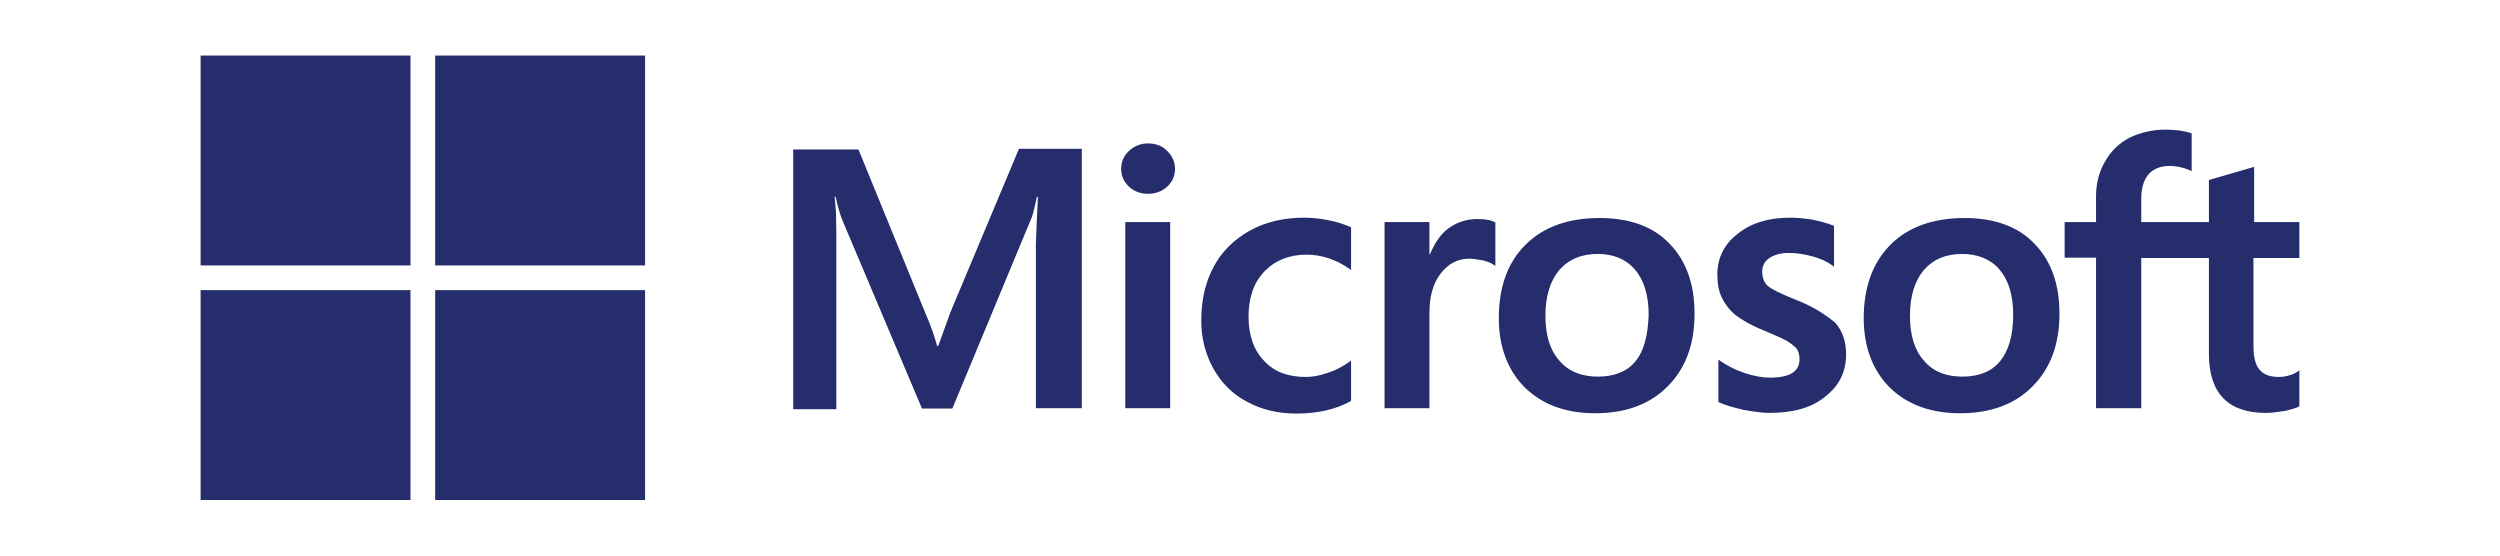
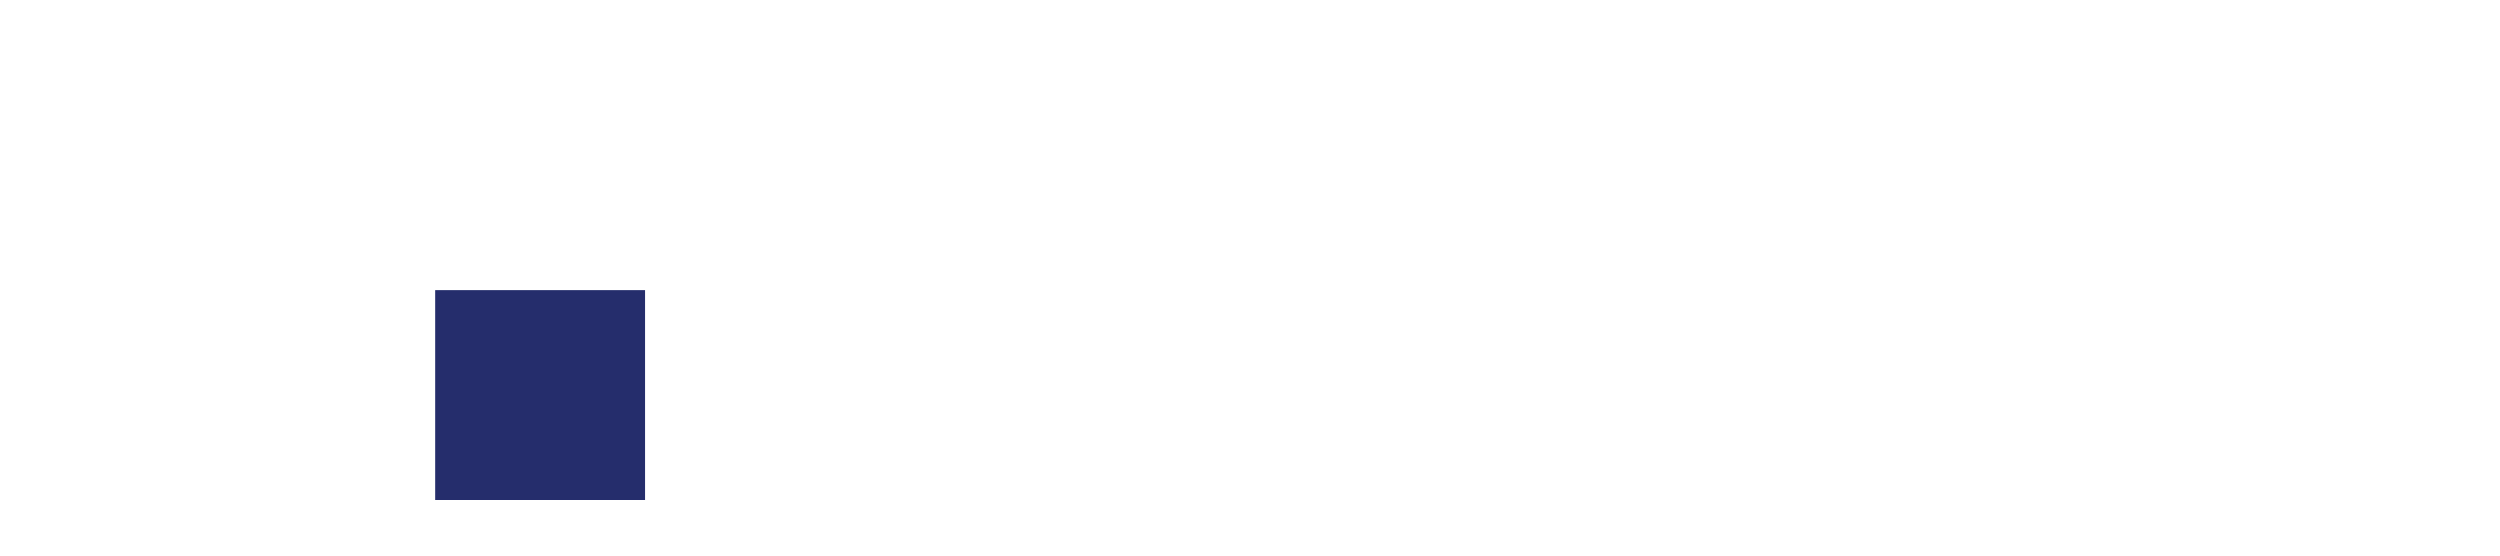
<svg xmlns="http://www.w3.org/2000/svg" width="180" height="40" viewBox="0 0 180 40" fill="none">
-   <path d="M68.445 22.447L67.55 24.915H67.476C67.326 24.358 67.053 23.512 66.606 22.495L61.809 10.761H57.111V29.463H60.218V17.923C60.218 17.197 60.218 16.374 60.193 15.358C60.168 14.85 60.118 14.463 60.093 14.172H60.168C60.317 14.898 60.491 15.431 60.615 15.769L66.382 29.415H68.569L74.286 15.648C74.41 15.334 74.534 14.705 74.659 14.172H74.733C74.659 15.552 74.609 16.785 74.584 17.535V29.391H77.89V10.713H73.366L68.445 22.447ZM81.022 15.987H84.253V29.391H81.022V15.987ZM82.662 10.325C82.115 10.325 81.668 10.519 81.295 10.858C80.922 11.197 80.724 11.632 80.724 12.164C80.724 12.672 80.922 13.108 81.295 13.447C81.668 13.785 82.115 13.955 82.662 13.955C83.209 13.955 83.681 13.761 84.029 13.447C84.402 13.108 84.601 12.672 84.601 12.164C84.601 11.656 84.402 11.221 84.029 10.858C83.706 10.519 83.234 10.325 82.662 10.325ZM95.711 15.866C95.115 15.745 94.493 15.672 93.897 15.672C92.43 15.672 91.088 15.987 89.97 16.616C88.851 17.245 87.957 18.116 87.385 19.205C86.788 20.318 86.49 21.6 86.49 23.076C86.49 24.358 86.788 25.495 87.36 26.536C87.932 27.552 88.727 28.375 89.796 28.931C90.815 29.488 92.008 29.778 93.35 29.778C94.891 29.778 96.209 29.463 97.252 28.883L97.277 28.858V25.955L97.153 26.052C96.681 26.391 96.134 26.681 95.587 26.85C95.015 27.044 94.493 27.141 94.046 27.141C92.754 27.141 91.734 26.778 91.014 25.979C90.268 25.205 89.895 24.141 89.895 22.81C89.895 21.431 90.268 20.342 91.039 19.544C91.809 18.745 92.828 18.334 94.071 18.334C95.115 18.334 96.184 18.673 97.153 19.35L97.277 19.447V16.374L97.252 16.35C96.83 16.181 96.358 15.987 95.711 15.866ZM106.374 15.769C105.579 15.769 104.833 16.011 104.187 16.519C103.64 16.955 103.267 17.584 102.944 18.334H102.919V15.987H99.688V29.391H102.919V22.544C102.919 21.382 103.168 20.415 103.715 19.713C104.262 18.987 104.958 18.624 105.803 18.624C106.101 18.624 106.399 18.697 106.772 18.745C107.12 18.842 107.369 18.939 107.543 19.06L107.667 19.157V16.011L107.592 15.987C107.369 15.842 106.921 15.769 106.374 15.769ZM115.173 15.697C112.911 15.697 111.097 16.35 109.829 17.632C108.537 18.915 107.915 20.681 107.915 22.907C107.915 24.987 108.562 26.681 109.804 27.915C111.047 29.125 112.737 29.754 114.85 29.754C117.062 29.754 118.827 29.101 120.095 27.794C121.387 26.488 122.008 24.745 122.008 22.592C122.008 20.463 121.412 18.769 120.194 17.535C119.026 16.302 117.311 15.697 115.173 15.697ZM117.758 26.004C117.162 26.754 116.217 27.116 115.049 27.116C113.881 27.116 112.936 26.754 112.265 25.955C111.594 25.205 111.271 24.116 111.271 22.737C111.271 21.31 111.619 20.221 112.265 19.447C112.936 18.673 113.856 18.285 115.024 18.285C116.167 18.285 117.062 18.648 117.708 19.398C118.355 20.148 118.703 21.237 118.703 22.665C118.653 24.116 118.38 25.253 117.758 26.004ZM129.217 21.552C128.198 21.14 127.551 20.826 127.253 20.56C127.004 20.318 126.88 19.979 126.88 19.544C126.88 19.181 127.029 18.818 127.402 18.576C127.775 18.334 128.198 18.213 128.819 18.213C129.366 18.213 129.937 18.31 130.484 18.455C131.031 18.6 131.528 18.818 131.926 19.108L132.05 19.205V16.253L131.976 16.229C131.603 16.084 131.106 15.939 130.509 15.818C129.913 15.721 129.366 15.672 128.918 15.672C127.377 15.672 126.11 16.035 125.115 16.834C124.121 17.584 123.649 18.6 123.649 19.786C123.649 20.415 123.748 20.971 123.972 21.431C124.196 21.89 124.519 22.326 124.966 22.689C125.414 23.028 126.06 23.415 126.955 23.778C127.7 24.092 128.272 24.334 128.62 24.528C128.968 24.721 129.192 24.939 129.366 25.108C129.49 25.302 129.565 25.544 129.565 25.858C129.565 26.754 128.869 27.189 127.452 27.189C126.905 27.189 126.333 27.092 125.662 26.875C124.991 26.657 124.37 26.342 123.848 25.979L123.724 25.883V28.955L123.798 28.98C124.27 29.197 124.842 29.342 125.538 29.512C126.234 29.633 126.855 29.73 127.402 29.73C129.067 29.73 130.435 29.367 131.404 28.568C132.398 27.794 132.92 26.802 132.92 25.52C132.92 24.625 132.671 23.826 132.125 23.221C131.404 22.64 130.509 22.036 129.217 21.552ZM141.445 15.697C139.184 15.697 137.369 16.35 136.102 17.632C134.834 18.915 134.188 20.681 134.188 22.907C134.188 24.987 134.834 26.681 136.077 27.915C137.319 29.125 139.01 29.754 141.122 29.754C143.334 29.754 145.099 29.101 146.367 27.794C147.659 26.488 148.281 24.745 148.281 22.592C148.281 20.463 147.684 18.769 146.466 17.535C145.298 16.302 143.583 15.697 141.445 15.697ZM144.006 26.004C143.409 26.754 142.465 27.116 141.296 27.116C140.103 27.116 139.184 26.754 138.513 25.955C137.841 25.205 137.518 24.116 137.518 22.737C137.518 21.31 137.866 20.221 138.513 19.447C139.184 18.673 140.103 18.285 141.271 18.285C142.39 18.285 143.31 18.648 143.956 19.398C144.602 20.148 144.95 21.237 144.95 22.665C144.95 24.116 144.627 25.253 144.006 26.004ZM165.555 18.576V15.987H162.299V12.019L162.2 12.043L159.118 12.938L159.043 12.963V15.987H154.171V14.293C154.171 13.519 154.37 12.914 154.718 12.527C155.066 12.14 155.588 11.947 156.234 11.947C156.682 11.947 157.154 12.043 157.676 12.261L157.8 12.334V9.6L157.726 9.575C157.278 9.43 156.682 9.334 155.911 9.334C154.942 9.334 154.097 9.551 153.326 9.914C152.556 10.325 151.984 10.882 151.562 11.632C151.139 12.358 150.915 13.18 150.915 14.124V15.987H148.654V18.552H150.915V29.391H154.171V18.576H159.043V25.471C159.043 28.302 160.41 29.73 163.144 29.73C163.592 29.73 164.064 29.657 164.511 29.584C164.984 29.488 165.332 29.367 165.53 29.27L165.555 29.246V26.657L165.431 26.754C165.232 26.875 165.058 26.971 164.76 27.044C164.511 27.116 164.288 27.141 164.114 27.141C163.467 27.141 163.02 26.996 162.697 26.633C162.399 26.294 162.25 25.737 162.25 24.915V18.576H165.555Z" fill="#252D6C" />
-   <path d="M14.444 4H29.555V19.111H14.444V4Z" fill="#252D6C" />
-   <path d="M31.333 4H46.444V19.111H31.333V4Z" fill="#252D6C" />
-   <path d="M14.444 20.889H29.555V36H14.444V20.889Z" fill="#252D6C" />
  <path d="M31.333 20.889H46.444V36H31.333V20.889Z" fill="#252D6C" />
</svg>